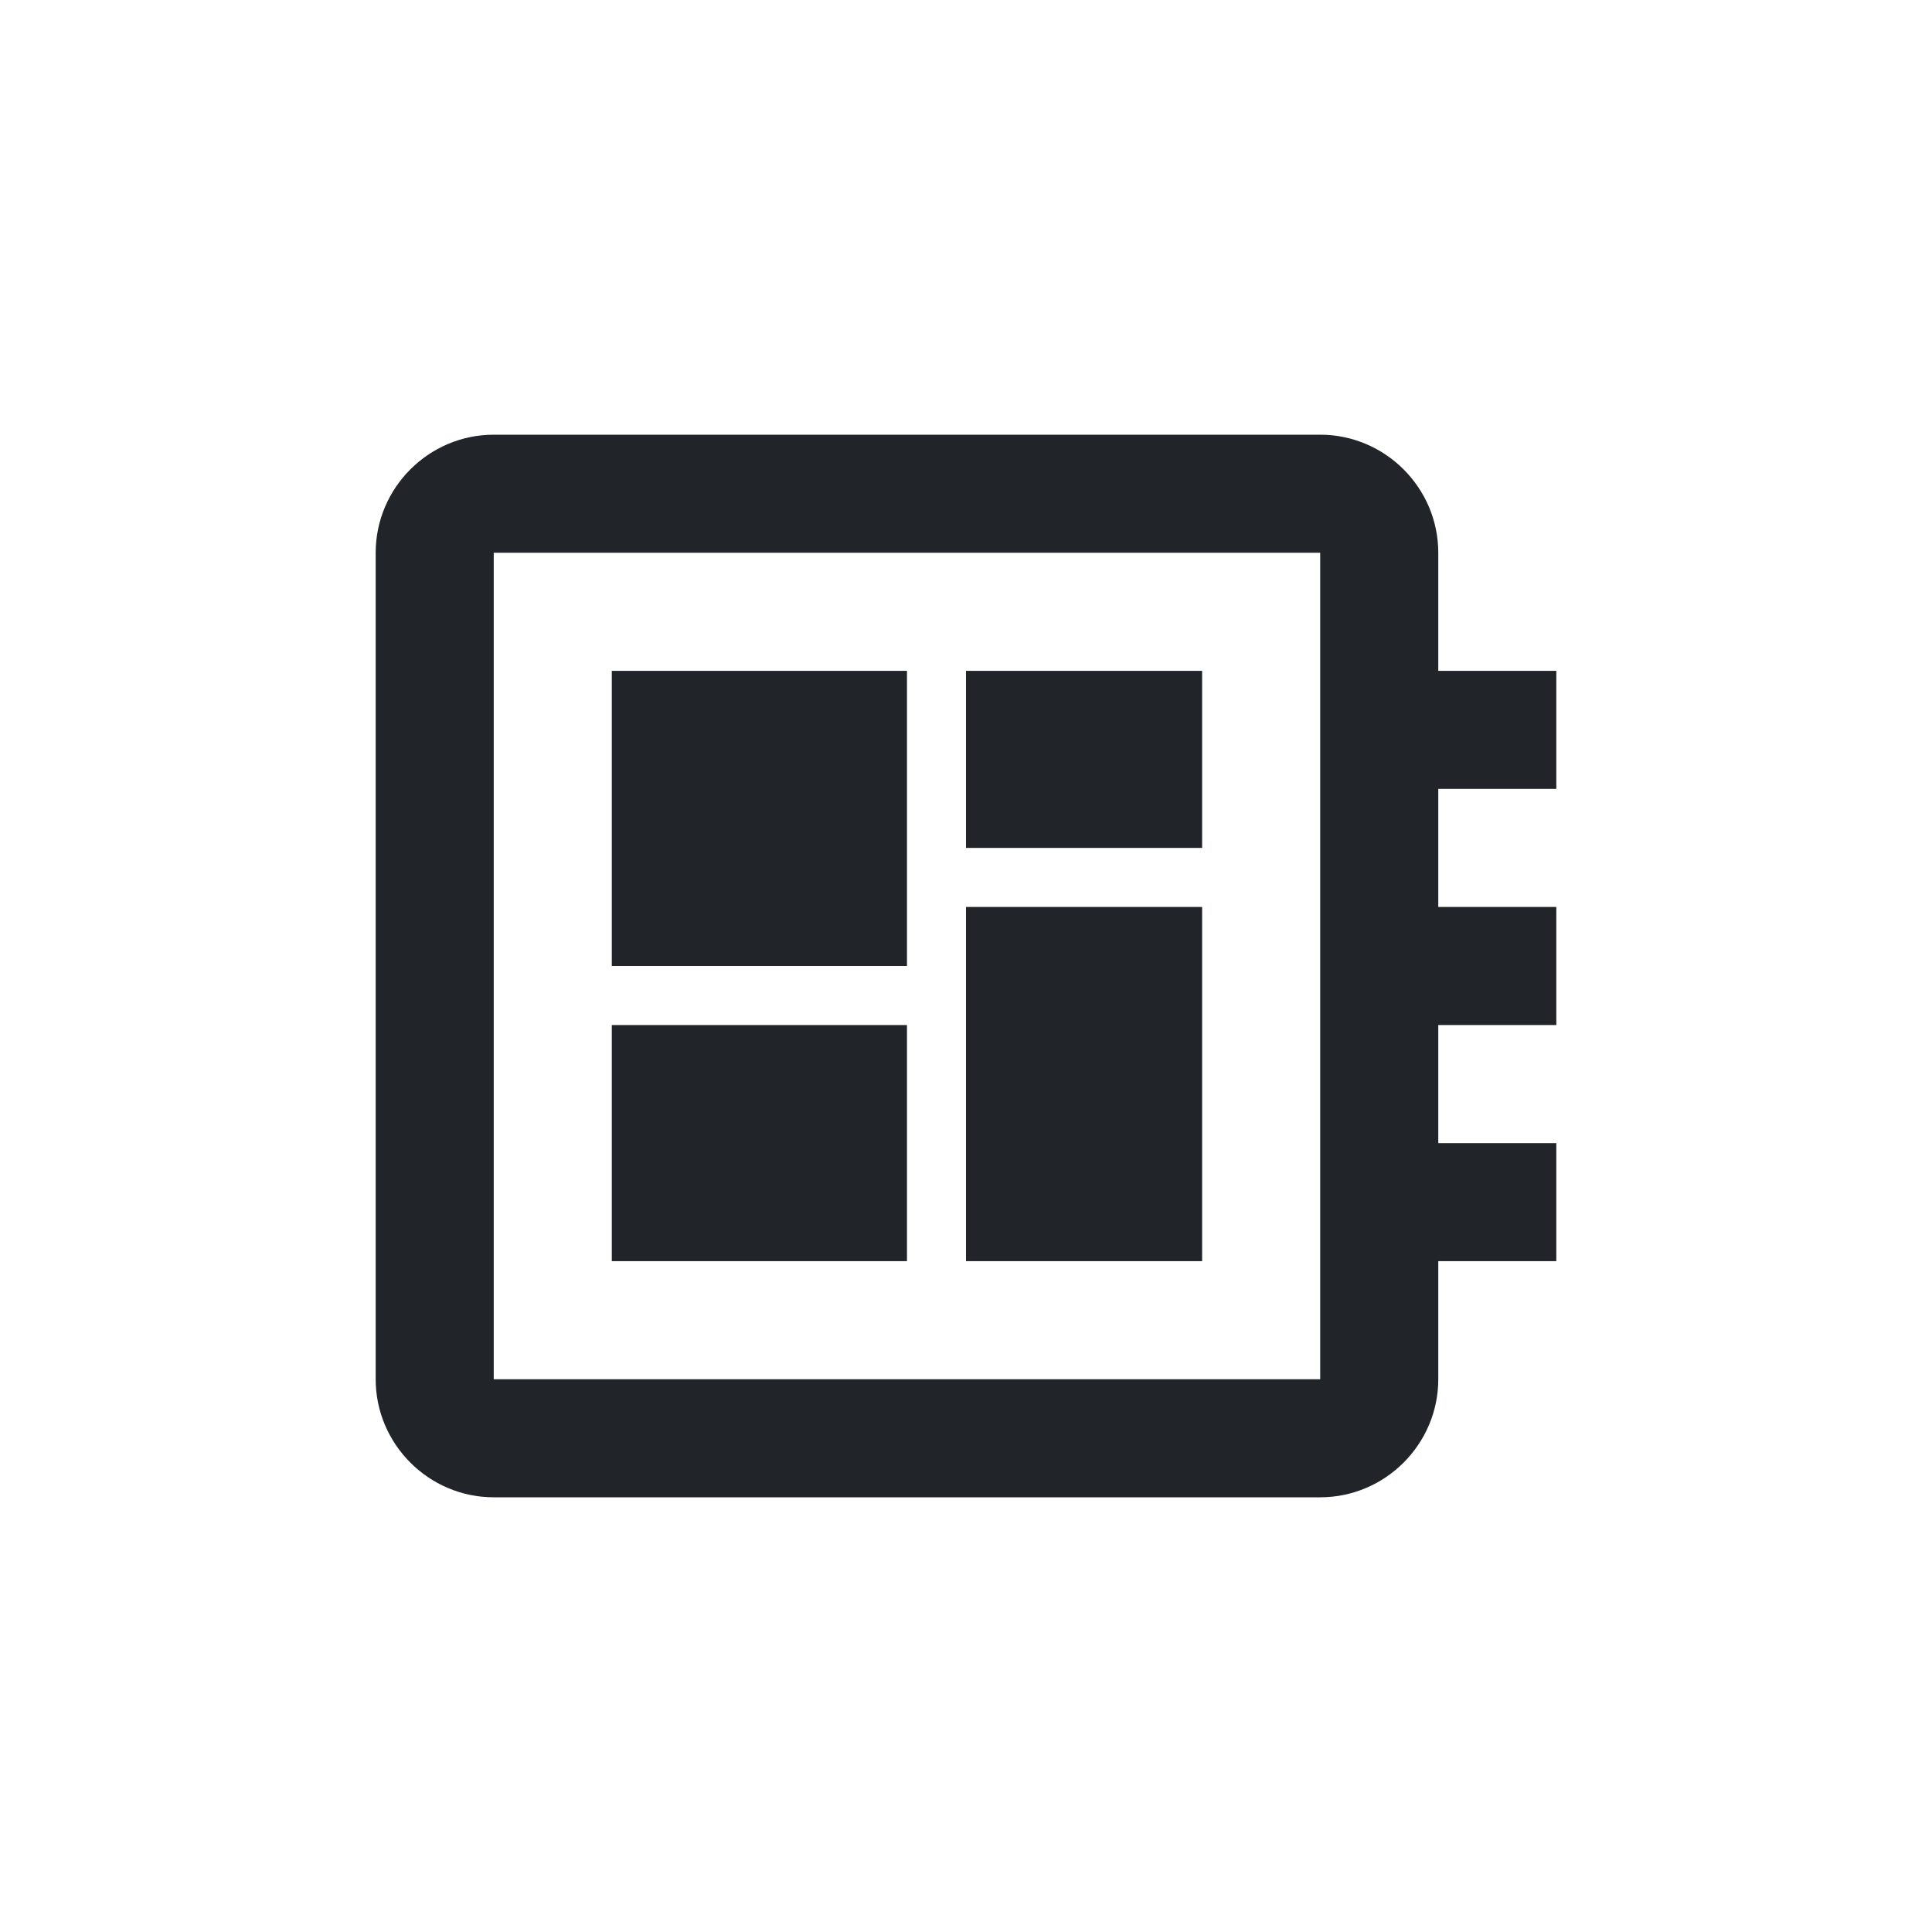
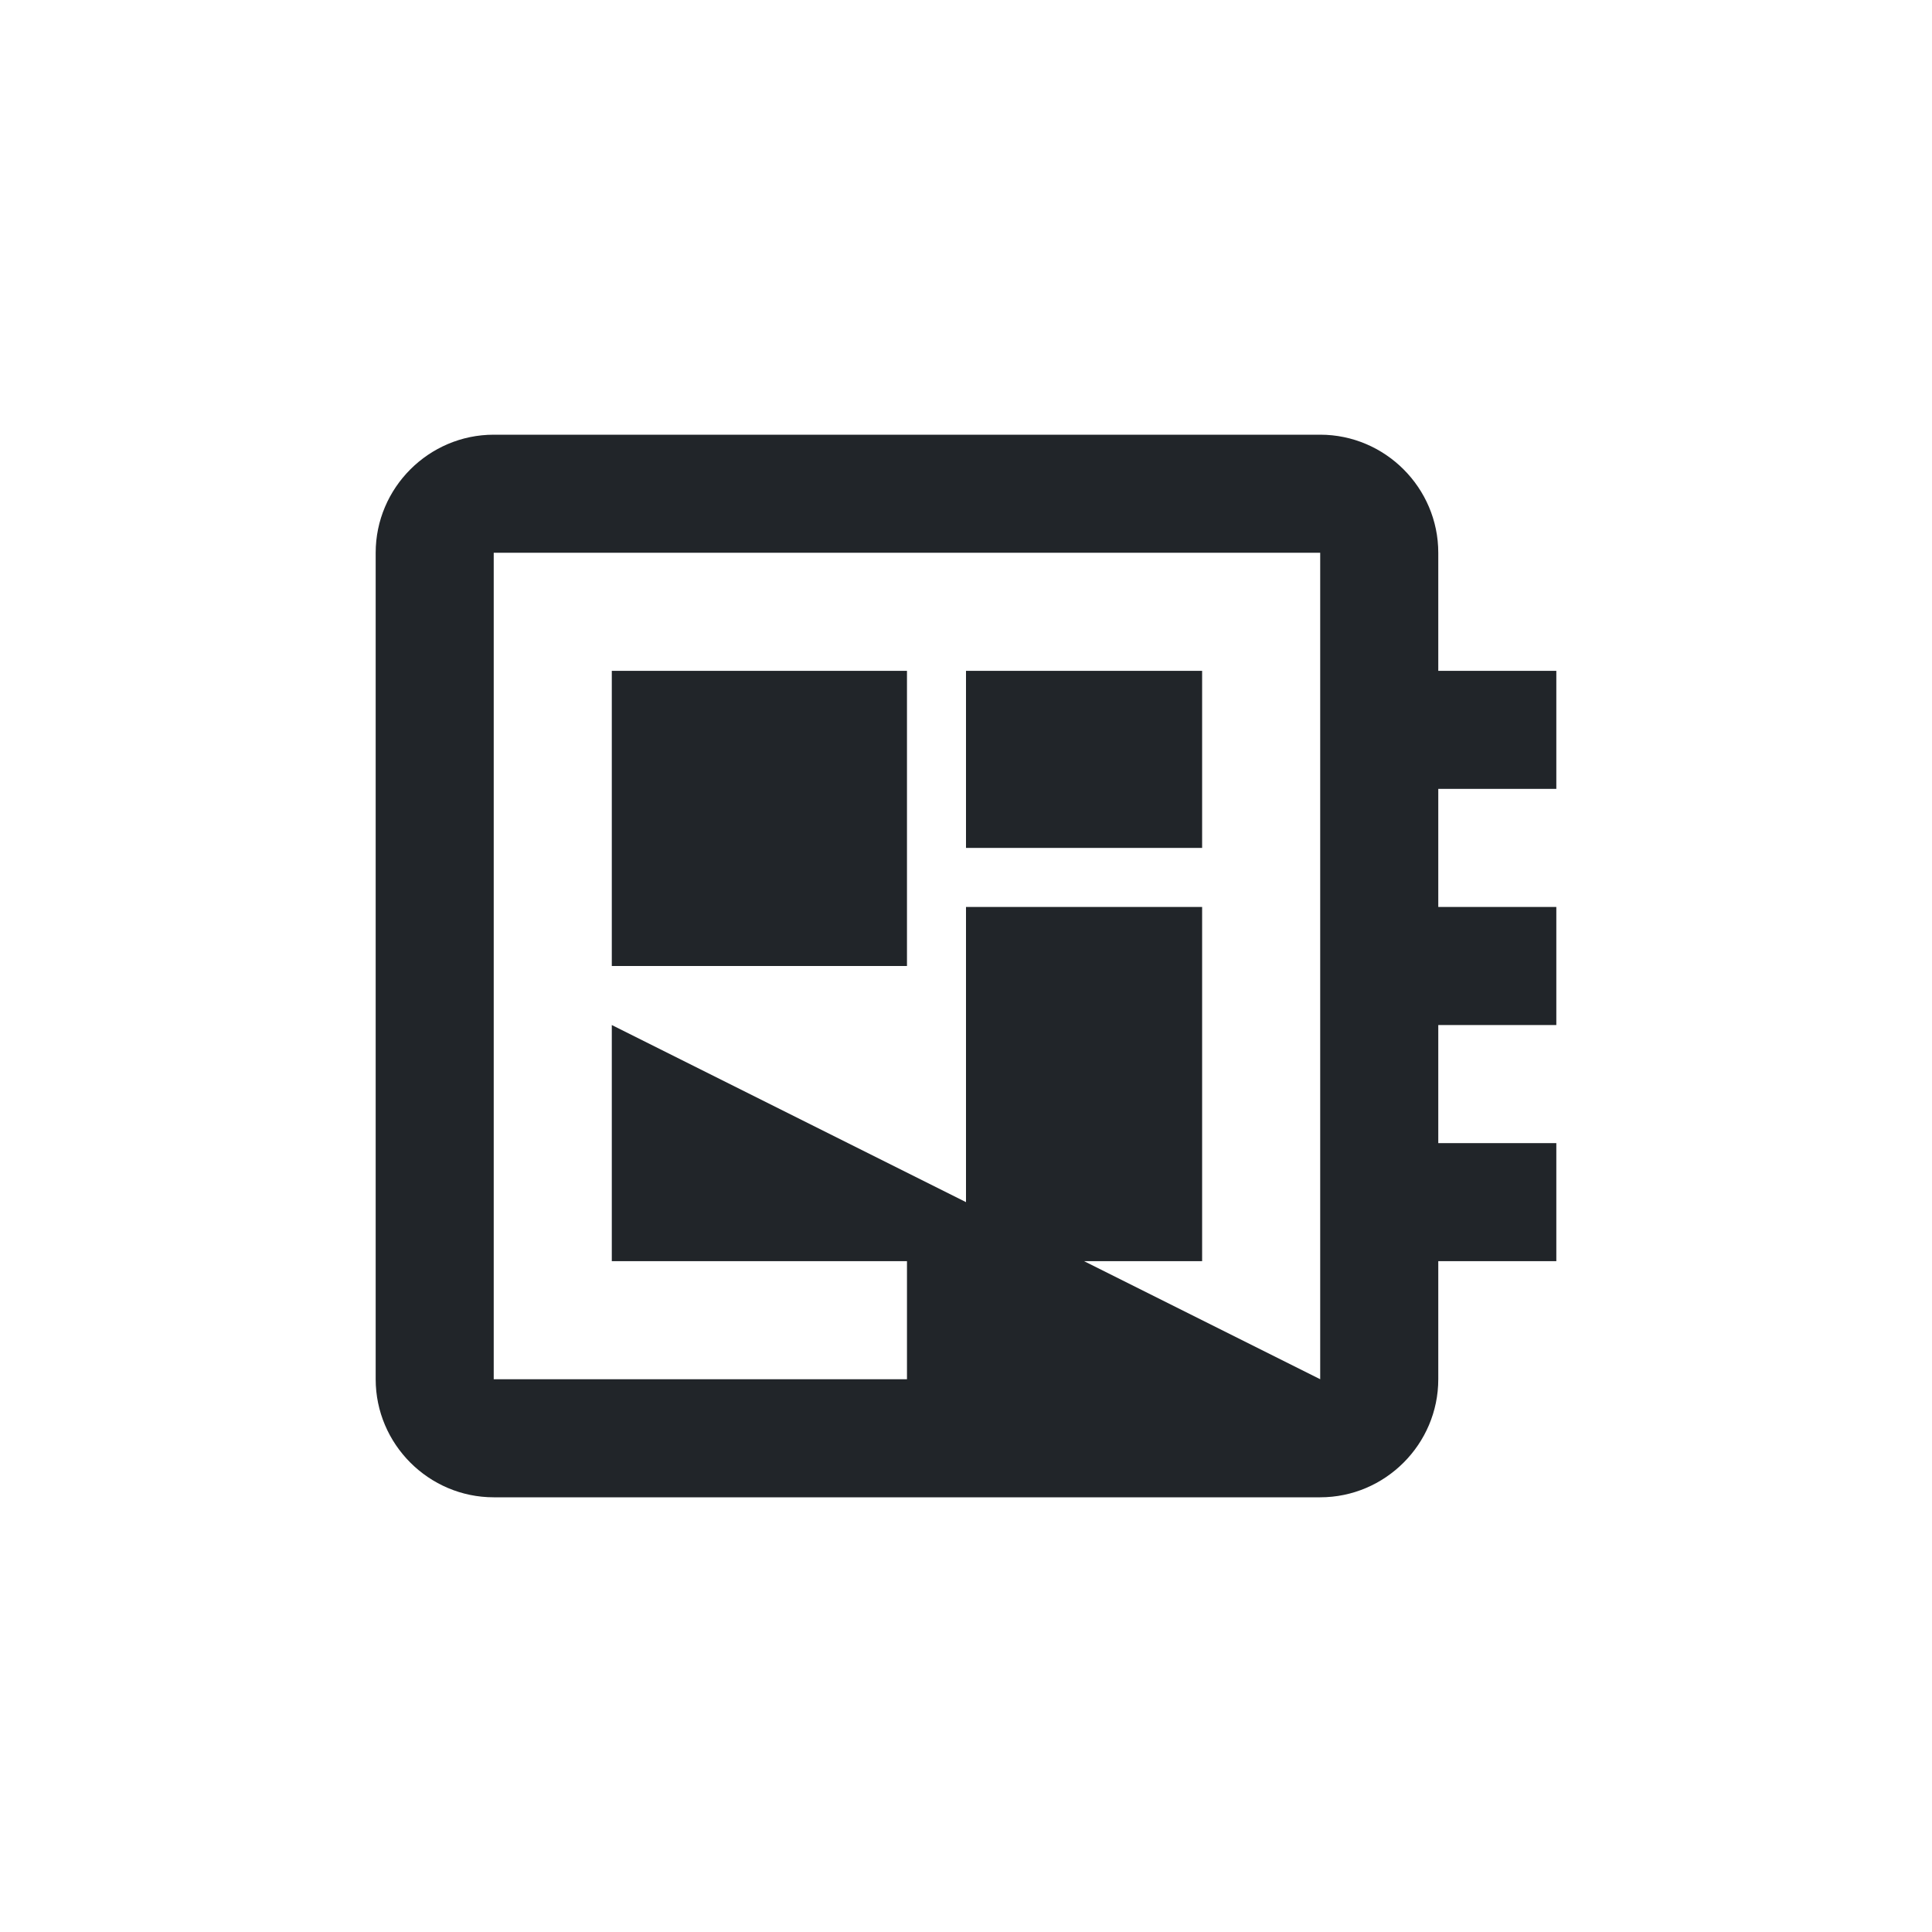
<svg xmlns="http://www.w3.org/2000/svg" width="60" height="60" viewBox="0 0 60 60" fill="none">
-   <path d="M48.333 24.5V20.833H44.667V17.167C44.667 15.15 43.017 13.5 41 13.5H15.333C13.317 13.5 11.667 15.15 11.667 17.167V42.833C11.667 44.85 13.317 46.5 15.333 46.5H41C43.017 46.5 44.667 44.85 44.667 42.833V39.167H48.333V35.5H44.667V31.833H48.333V28.167H44.667V24.5H48.333ZM41 42.833H15.333V17.167H41V42.833ZM19 31.833H28.167V39.167H19V31.833ZM30 20.833H37.333V26.333H30V20.833ZM19 20.833H28.167V30H19V20.833ZM30 28.167H37.333V39.167H30V28.167Z" fill="#212529" />
+   <path d="M48.333 24.5V20.833H44.667V17.167C44.667 15.15 43.017 13.5 41 13.5H15.333C13.317 13.5 11.667 15.15 11.667 17.167V42.833C11.667 44.85 13.317 46.5 15.333 46.5H41C43.017 46.5 44.667 44.85 44.667 42.833V39.167H48.333V35.5H44.667V31.833H48.333V28.167H44.667V24.5H48.333ZM41 42.833H15.333V17.167H41V42.833ZH28.167V39.167H19V31.833ZM30 20.833H37.333V26.333H30V20.833ZM19 20.833H28.167V30H19V20.833ZM30 28.167H37.333V39.167H30V28.167Z" fill="#212529" />
</svg>